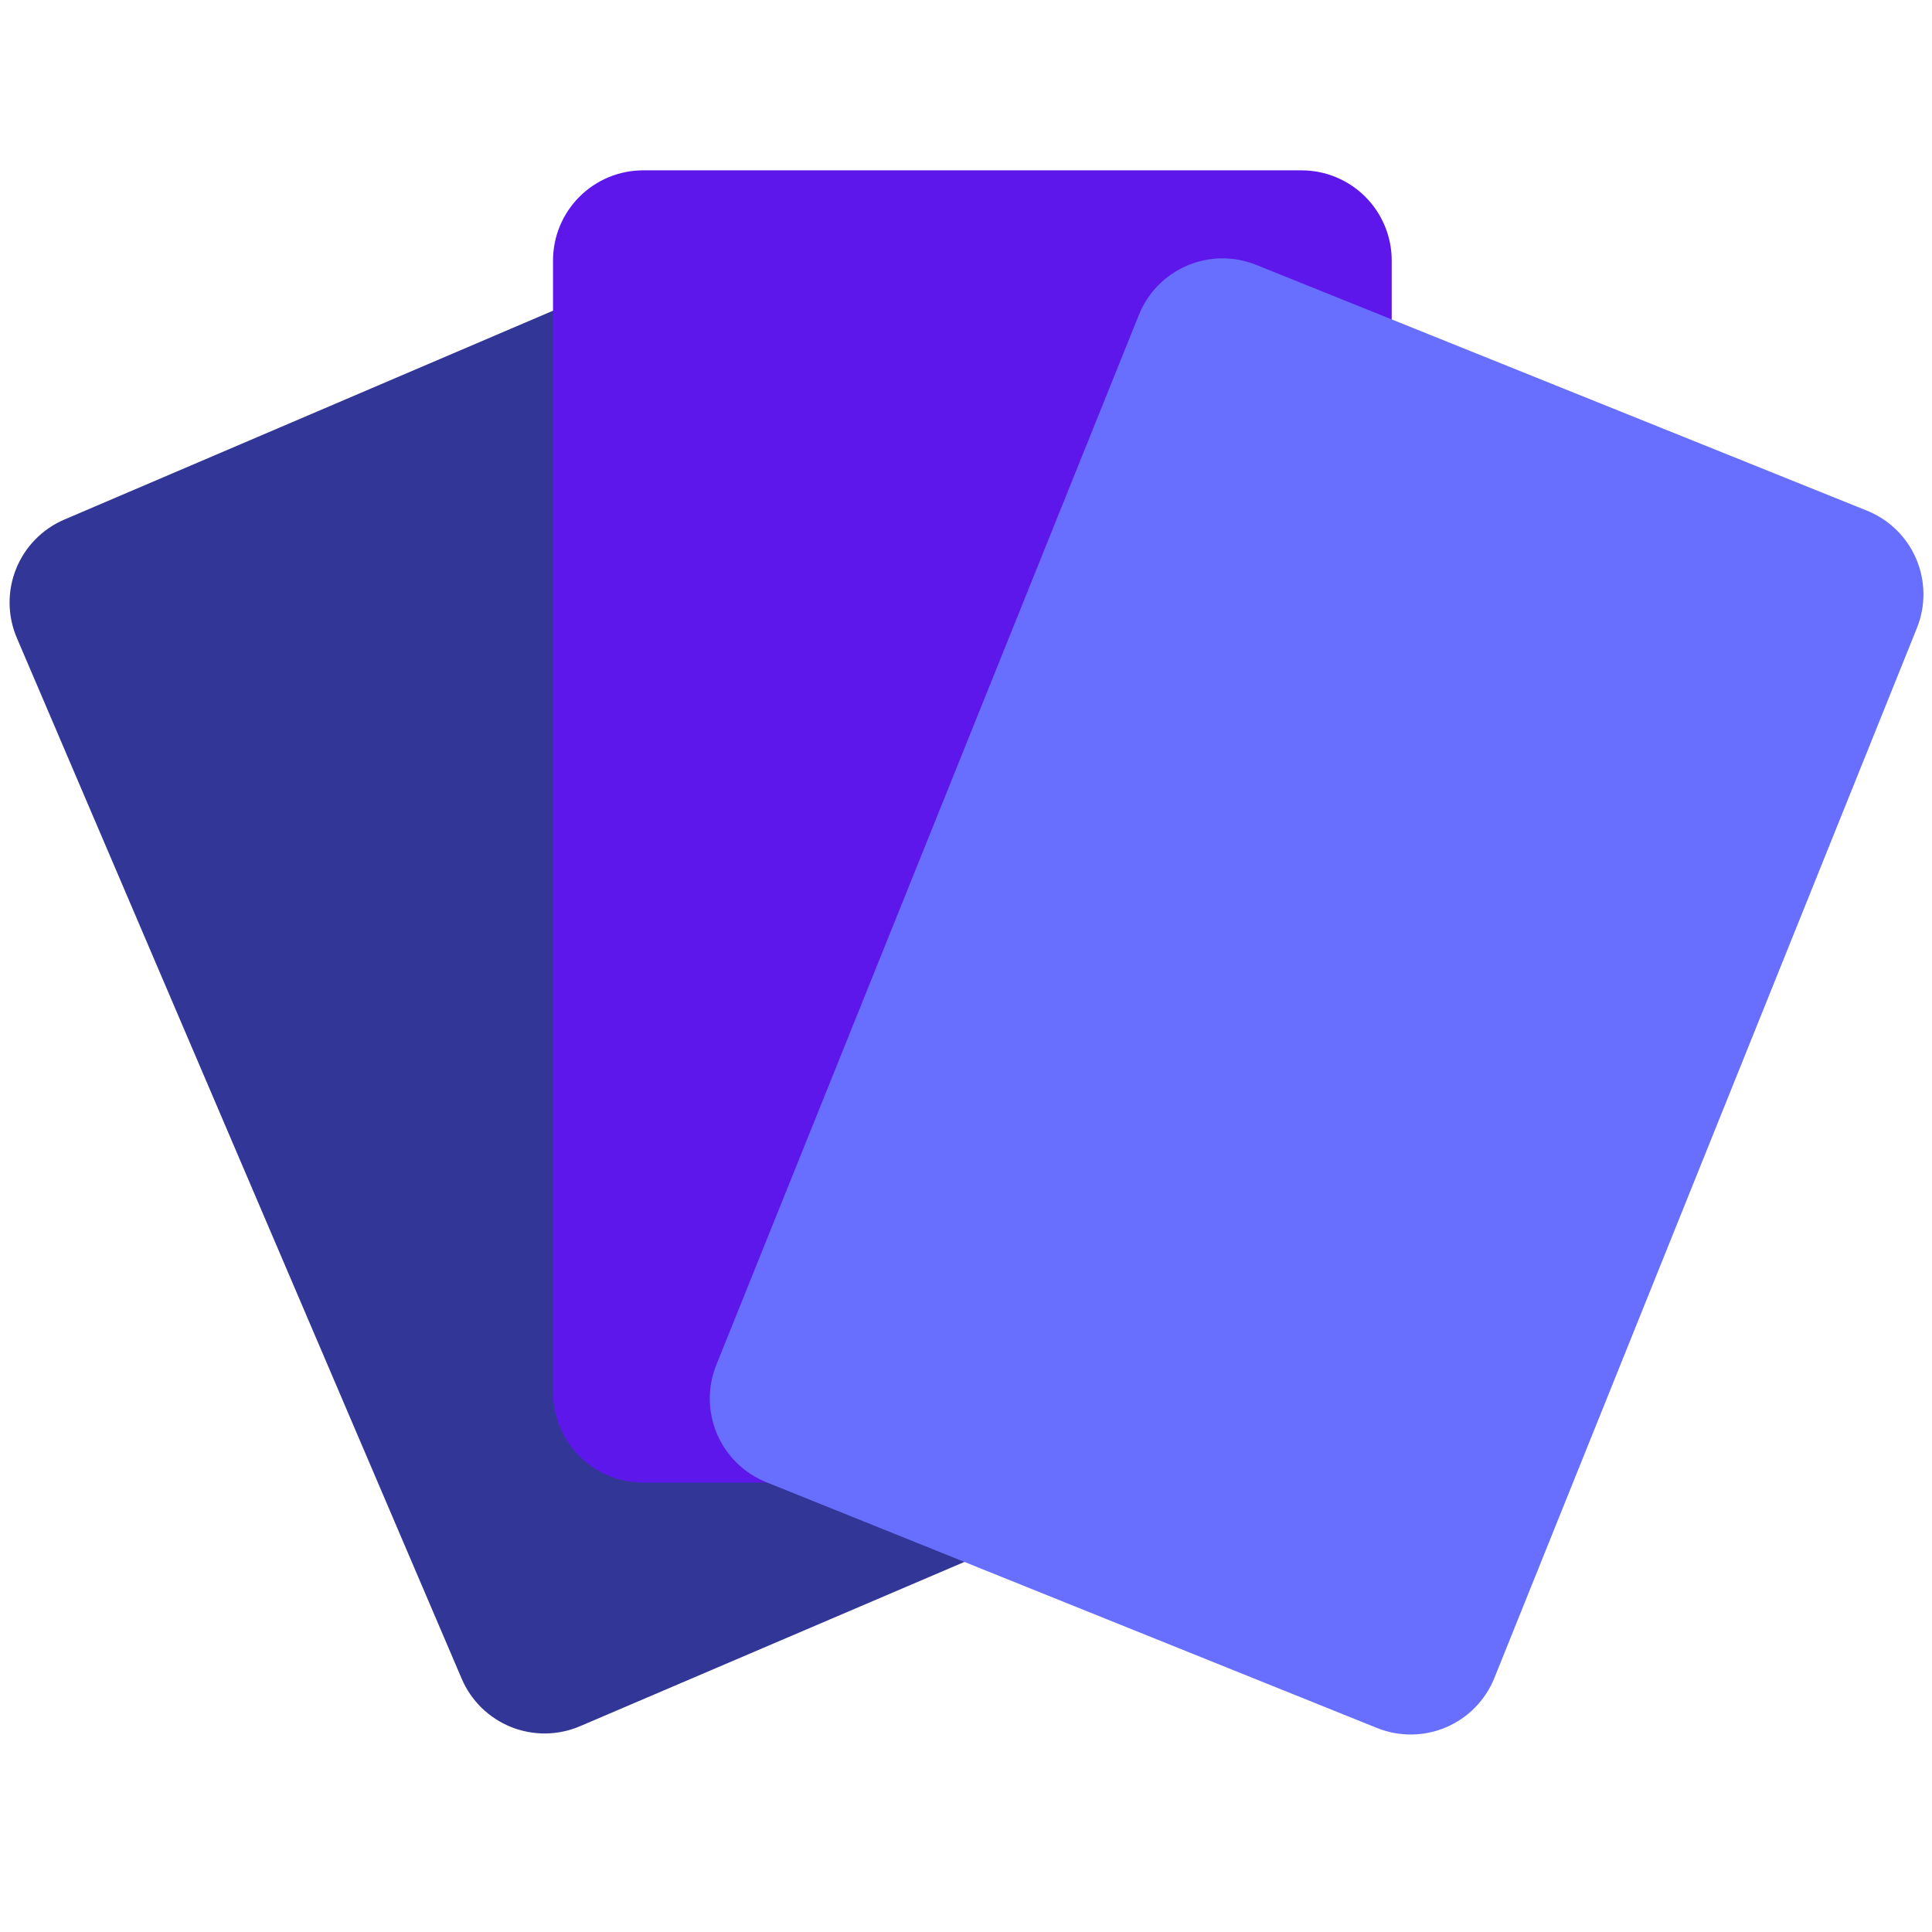
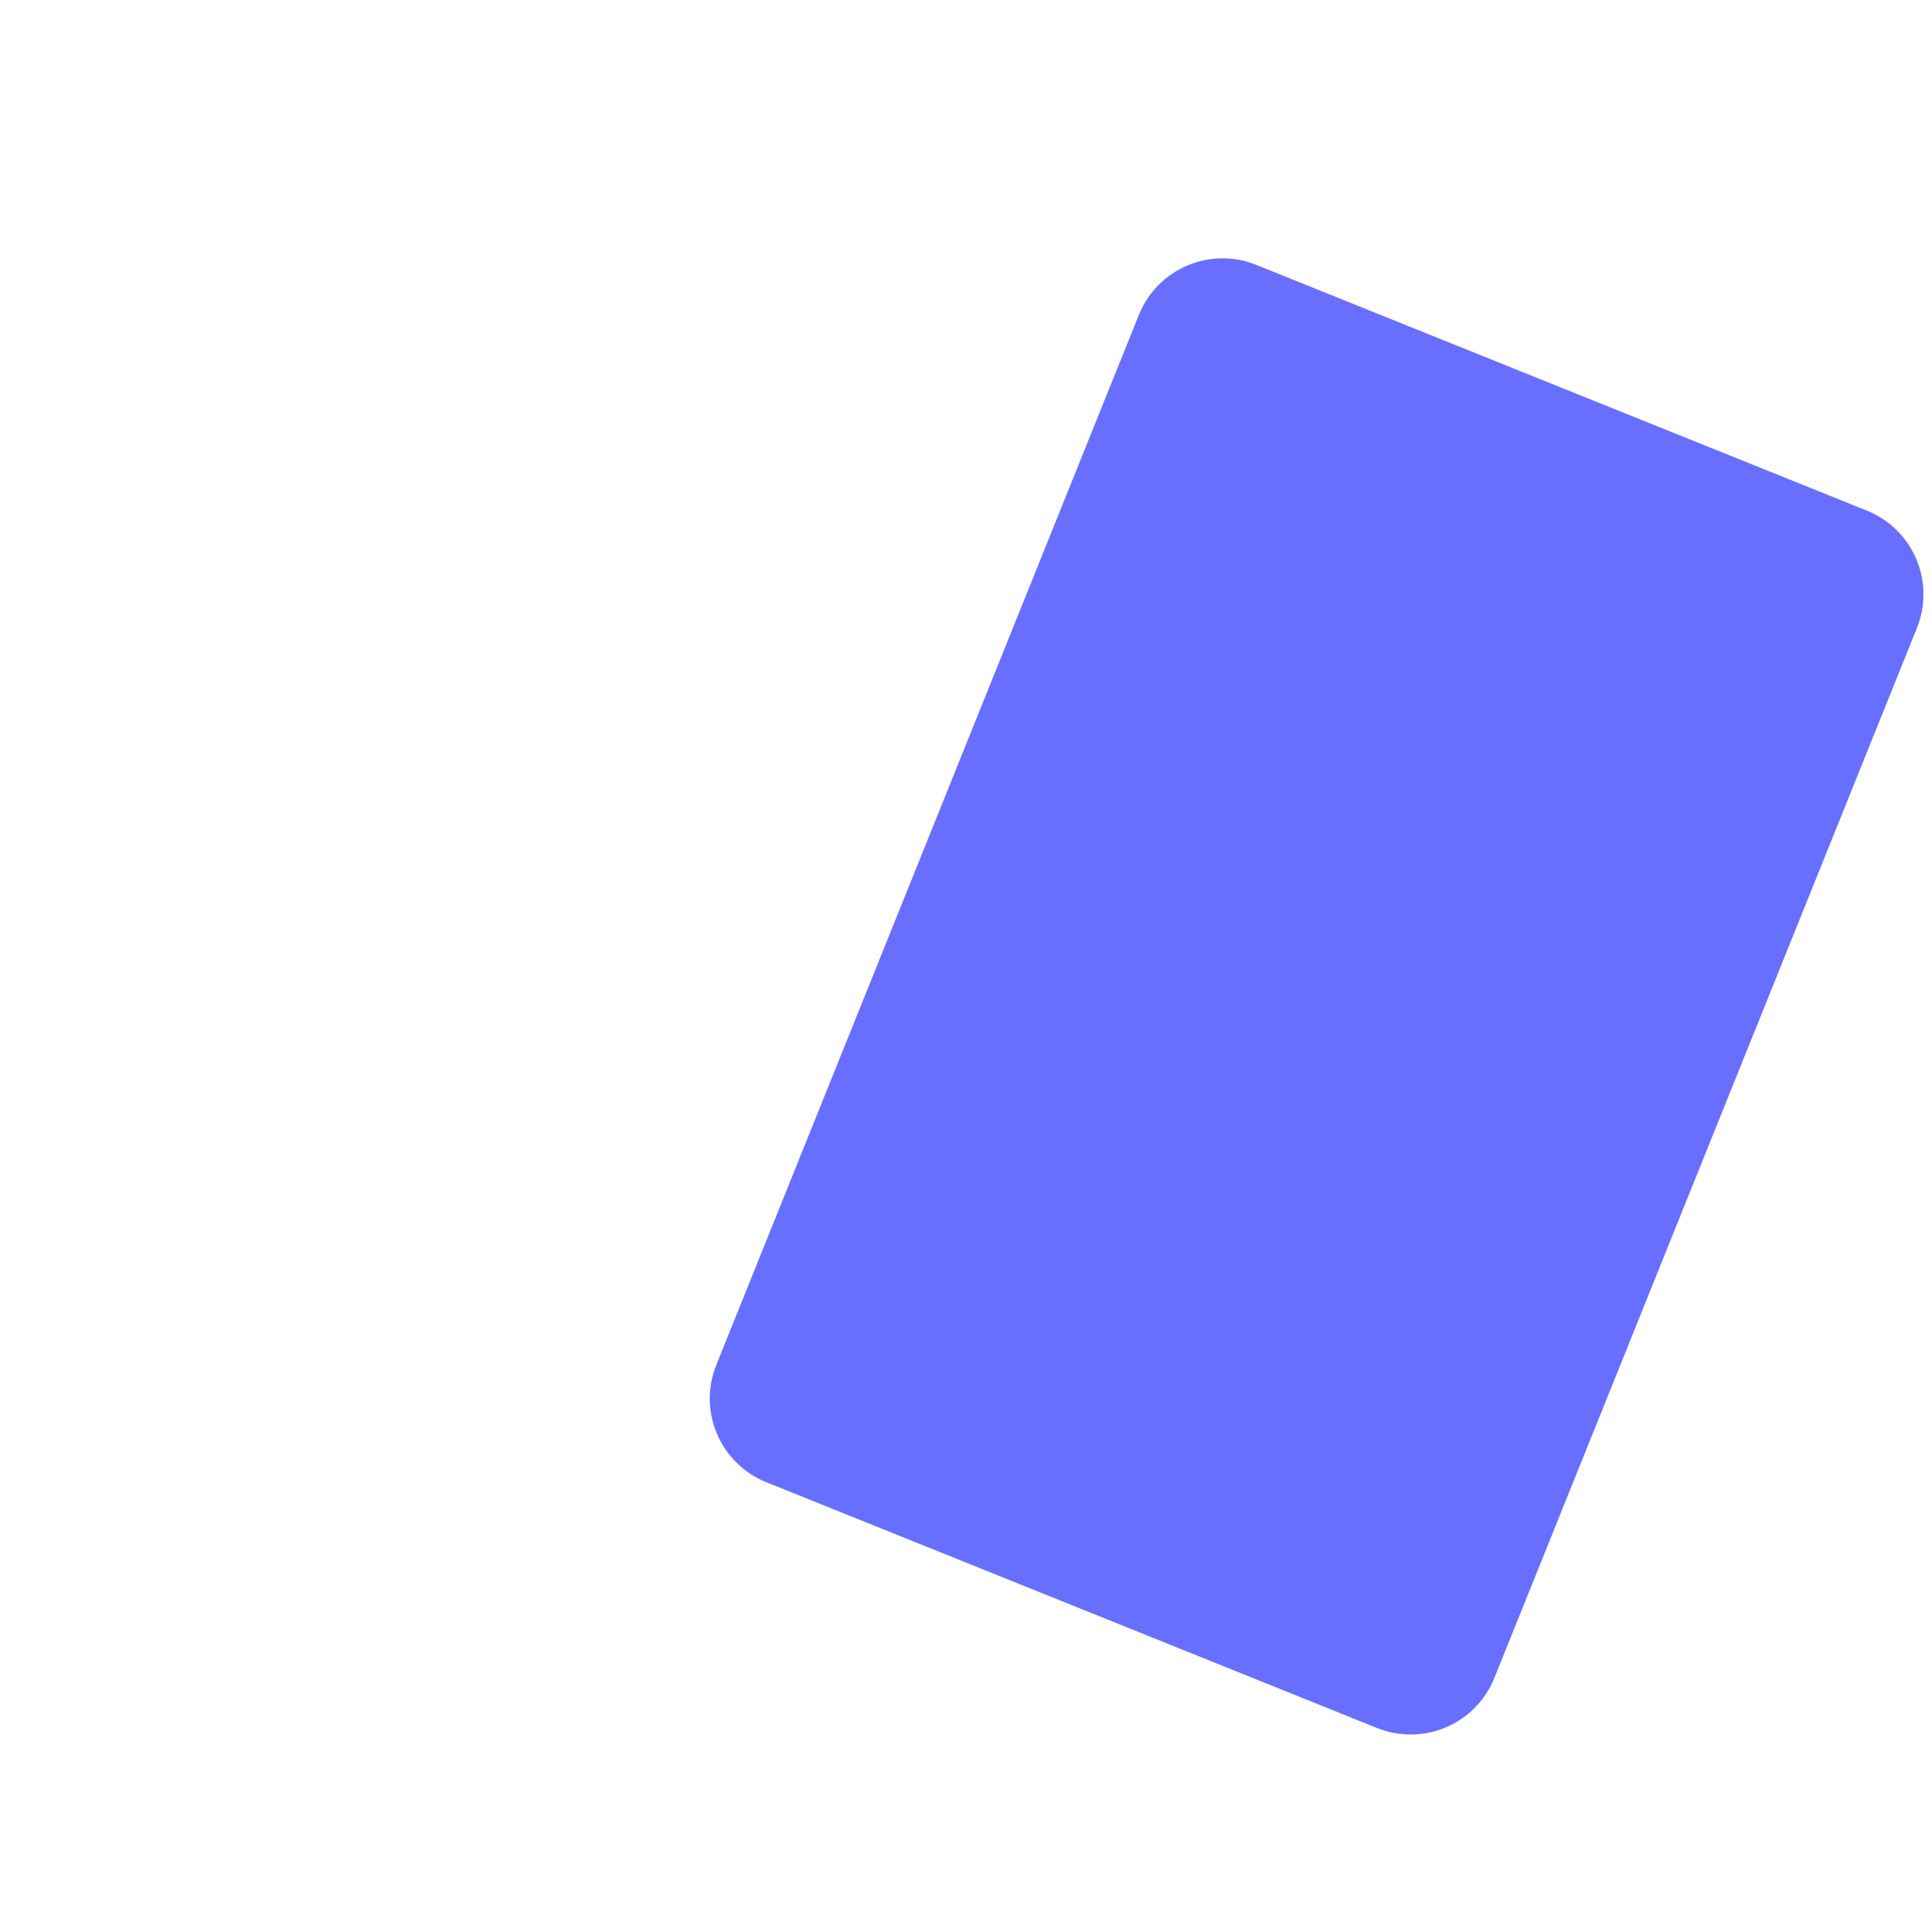
<svg xmlns="http://www.w3.org/2000/svg" width="600" zoomAndPan="magnify" viewBox="0 0 450 450" height="600" preserveAspectRatio="xMidYMid meet" version="1.0">
  <defs>
    <clipPath id="774def1d16">
-       <path d="M 2 59 L 289 59 L 289 404 L 2 404 Z M 2 59 " clip-rule="nonzero" />
-     </clipPath>
+       </clipPath>
    <clipPath id="a377abbe14">
      <path d="M -5.332 128.871 L 174.996 51.797 L 295.555 333.867 L 115.227 410.941 Z M -5.332 128.871 " clip-rule="nonzero" />
    </clipPath>
    <clipPath id="c43bd7ec9c">
      <path d="M 14.98 121.02 L 155.984 60.754 C 161.105 58.566 166.887 58.5 172.055 60.574 C 177.227 62.648 181.359 66.688 183.547 71.809 L 287.164 314.238 C 289.355 319.359 289.418 325.141 287.344 330.309 C 285.27 335.477 281.23 339.613 276.109 341.801 L 135.102 402.066 C 129.98 404.258 124.199 404.32 119.031 402.25 C 113.863 400.176 109.727 396.133 107.539 391.012 L 3.922 148.586 C 1.734 143.465 1.668 137.684 3.742 132.512 C 5.816 127.344 9.859 123.211 14.98 121.02 Z M 14.98 121.02 " clip-rule="nonzero" />
    </clipPath>
    <clipPath id="3a4649cc6d">
      <path d="M 128.047 39 L 324.156 39 L 324.156 345.668 L 128.047 345.668 Z M 128.047 39 " clip-rule="nonzero" />
    </clipPath>
    <clipPath id="a8178d3cfe">
      <path d="M 149.809 39.676 L 303.156 39.676 C 308.723 39.676 314.066 41.891 318.004 45.828 C 321.941 49.766 324.156 55.109 324.156 60.676 L 324.156 324.32 C 324.156 329.887 321.941 335.23 318.004 339.168 C 314.066 343.105 308.723 345.32 303.156 345.32 L 149.809 345.32 C 144.238 345.32 138.898 343.105 134.961 339.168 C 131.023 335.23 128.809 329.887 128.809 324.32 L 128.809 60.676 C 128.809 55.109 131.023 49.766 134.961 45.828 C 138.898 41.891 144.238 39.676 149.809 39.676 Z M 149.809 39.676 " clip-rule="nonzero" />
    </clipPath>
    <clipPath id="0f23547f81">
-       <path d="M 165 60 L 449 60 L 449 404 L 165 404 Z M 165 60 " clip-rule="nonzero" />
+       <path d="M 165 60 L 449 60 L 449 404 L 165 404 Z " clip-rule="nonzero" />
    </clipPath>
    <clipPath id="e1135d56de">
      <path d="M 272.688 52.859 L 454.617 126.074 L 340.094 410.648 L 158.164 337.434 Z M 272.688 52.859 " clip-rule="nonzero" />
    </clipPath>
    <clipPath id="e22b9e36de">
      <path d="M 292.59 61.691 L 434.848 118.941 C 440.016 121.02 444.145 125.066 446.328 130.191 C 448.512 135.316 448.57 141.098 446.492 146.262 L 348.062 390.844 C 345.984 396.008 341.938 400.137 336.812 402.32 C 331.688 404.504 325.906 404.562 320.742 402.484 L 178.484 345.234 C 173.316 343.156 169.188 339.109 167.004 333.984 C 164.82 328.859 164.762 323.078 166.844 317.91 L 265.27 73.332 C 267.348 68.164 271.395 64.035 276.52 61.855 C 281.645 59.672 287.426 59.613 292.59 61.691 Z M 292.59 61.691 " clip-rule="nonzero" />
    </clipPath>
  </defs>
  <g clip-path="url(#774def1d16)">
    <g clip-path="url(#a377abbe14)">
      <g clip-path="url(#c43bd7ec9c)">
        <path fill="#323696" d="M -4.332 129.273 L 175.293 52.5 L 295.555 333.867 L 115.93 410.641 Z M -4.332 129.273 " fill-opacity="1" fill-rule="nonzero" />
      </g>
    </g>
  </g>
  <g clip-path="url(#3a4649cc6d)">
    <g clip-path="url(#a8178d3cfe)">
-       <path fill="#5e17eb" d="M 128.809 39.676 L 324.156 39.676 L 324.156 345.668 L 128.809 345.668 Z M 128.809 39.676 " fill-opacity="1" fill-rule="nonzero" />
-     </g>
+       </g>
  </g>
  <g clip-path="url(#0f23547f81)">
    <g clip-path="url(#e1135d56de)">
      <g clip-path="url(#e22b9e36de)">
        <path fill="#686fff" d="M 273.109 53.852 L 454.332 126.781 L 340.094 410.648 L 158.871 337.715 Z M 273.109 53.852 " fill-opacity="1" fill-rule="nonzero" />
      </g>
    </g>
  </g>
</svg>